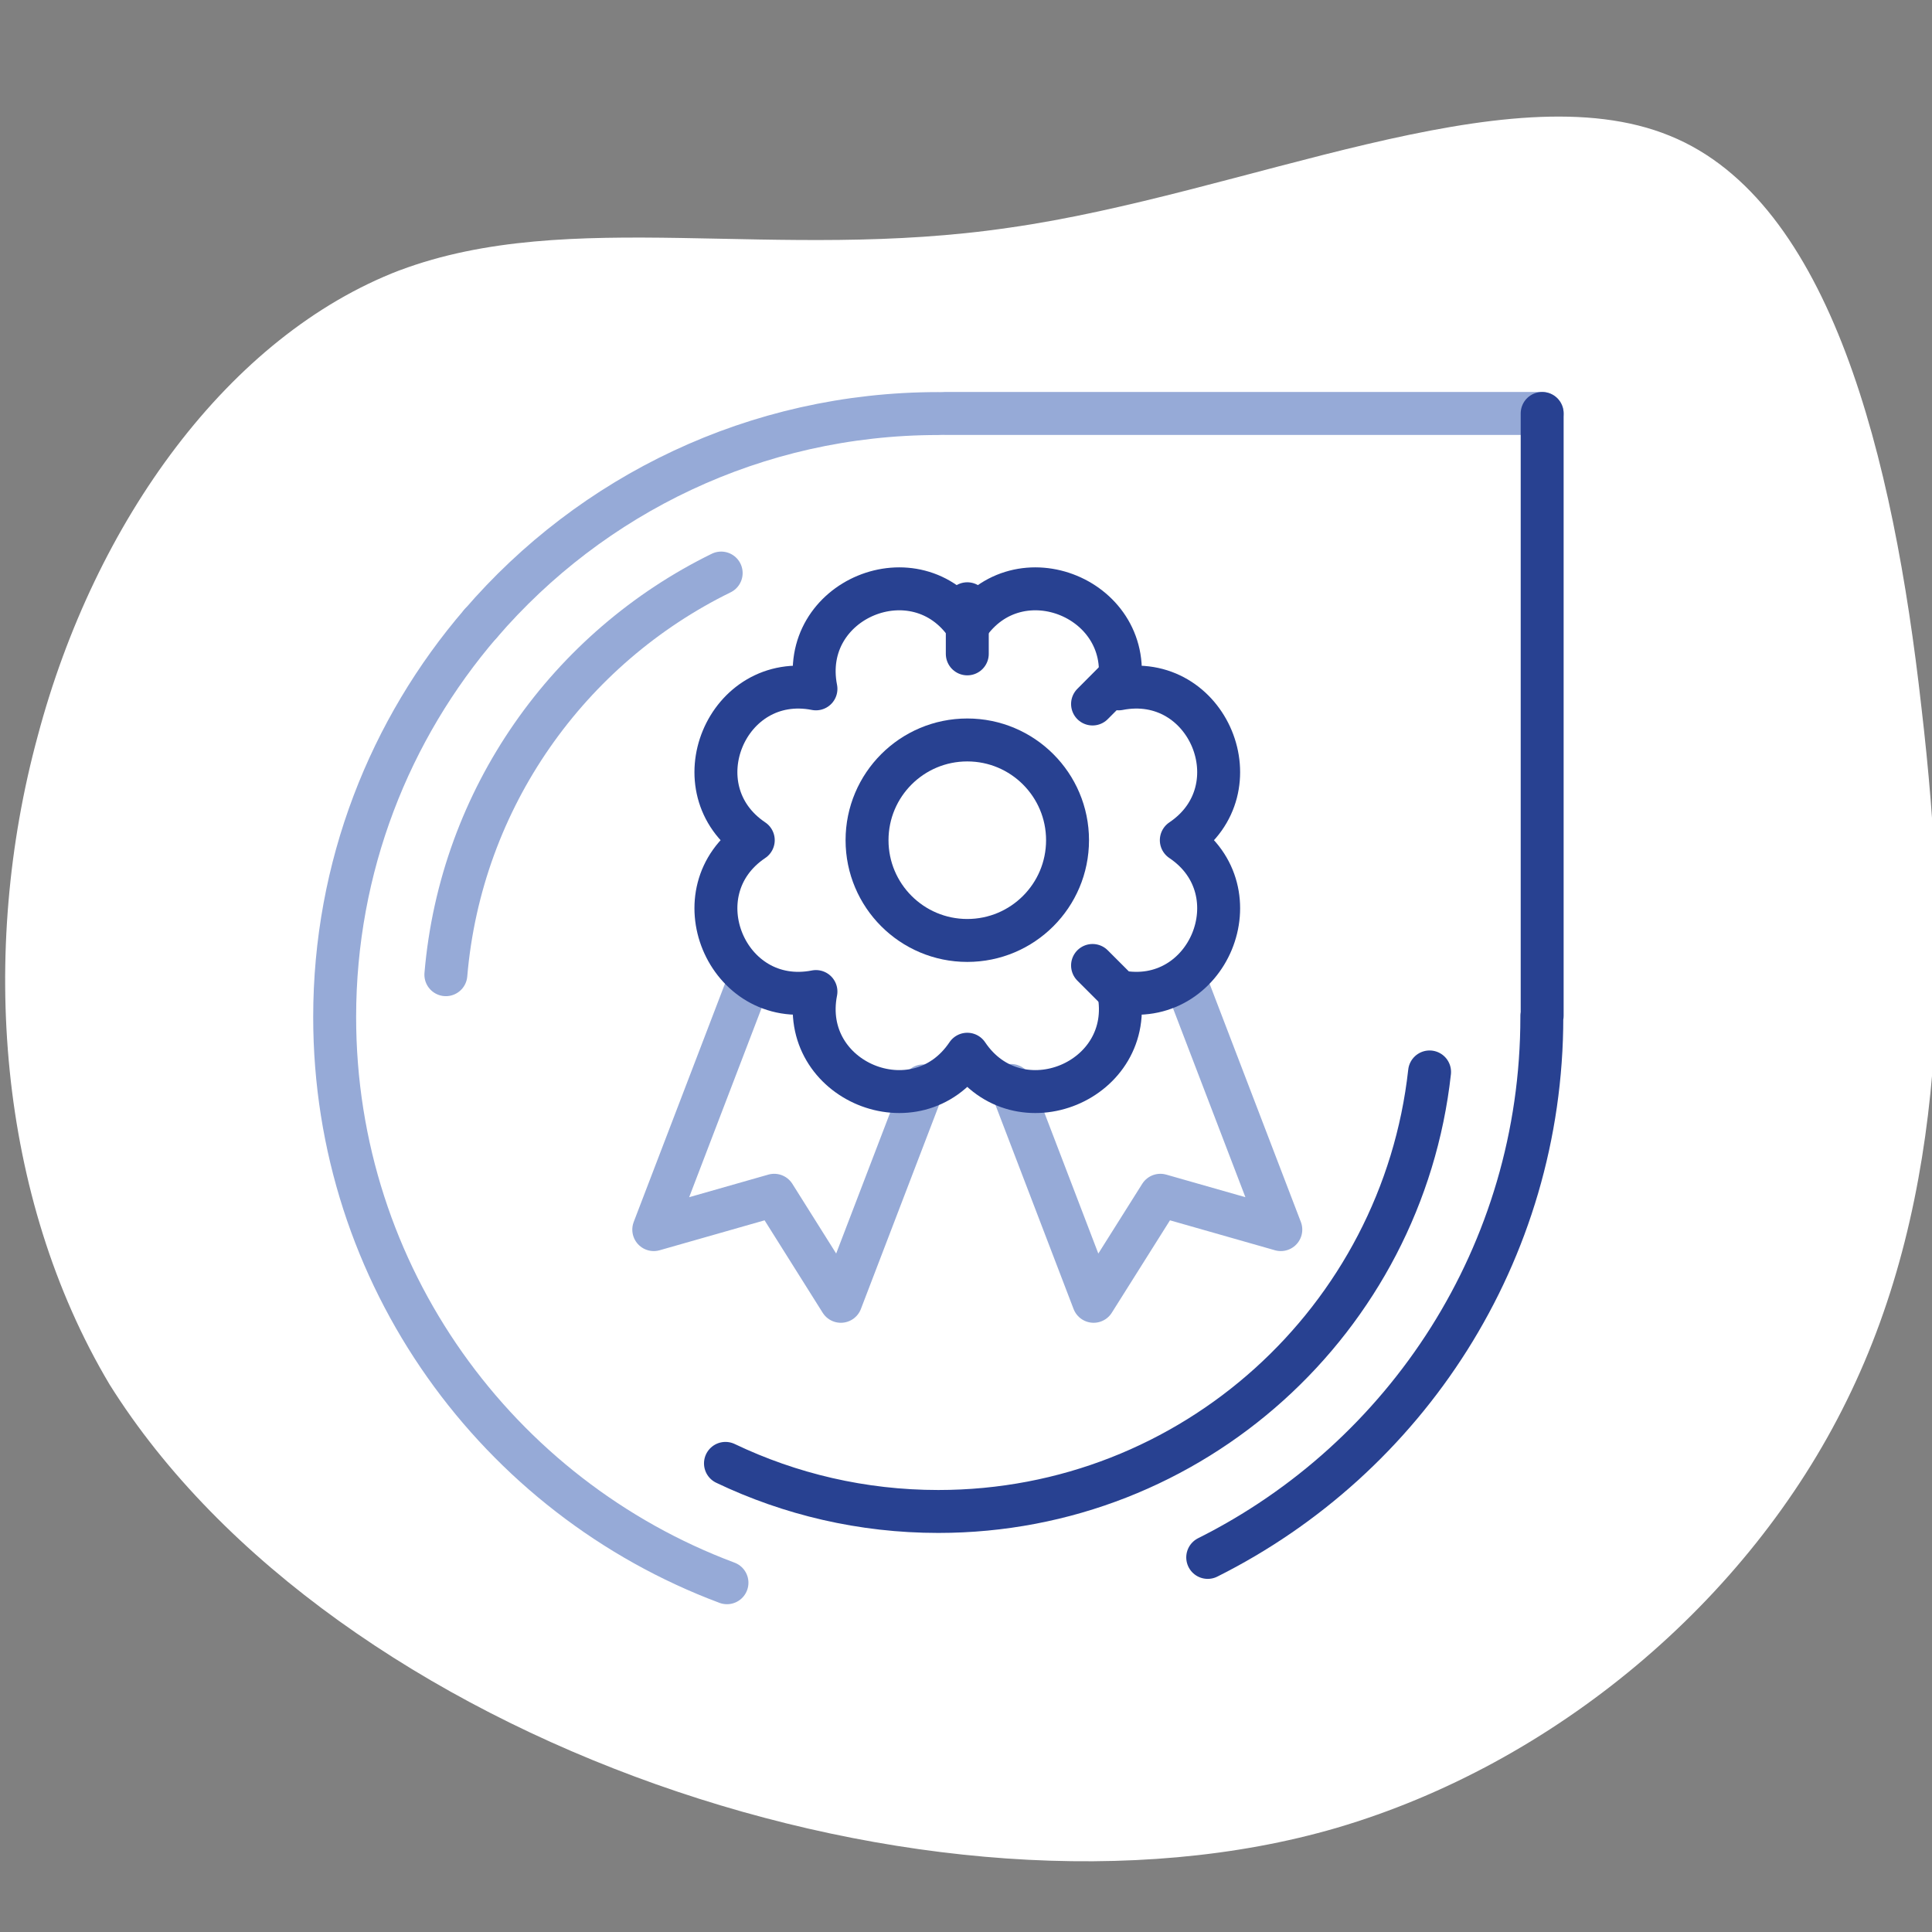
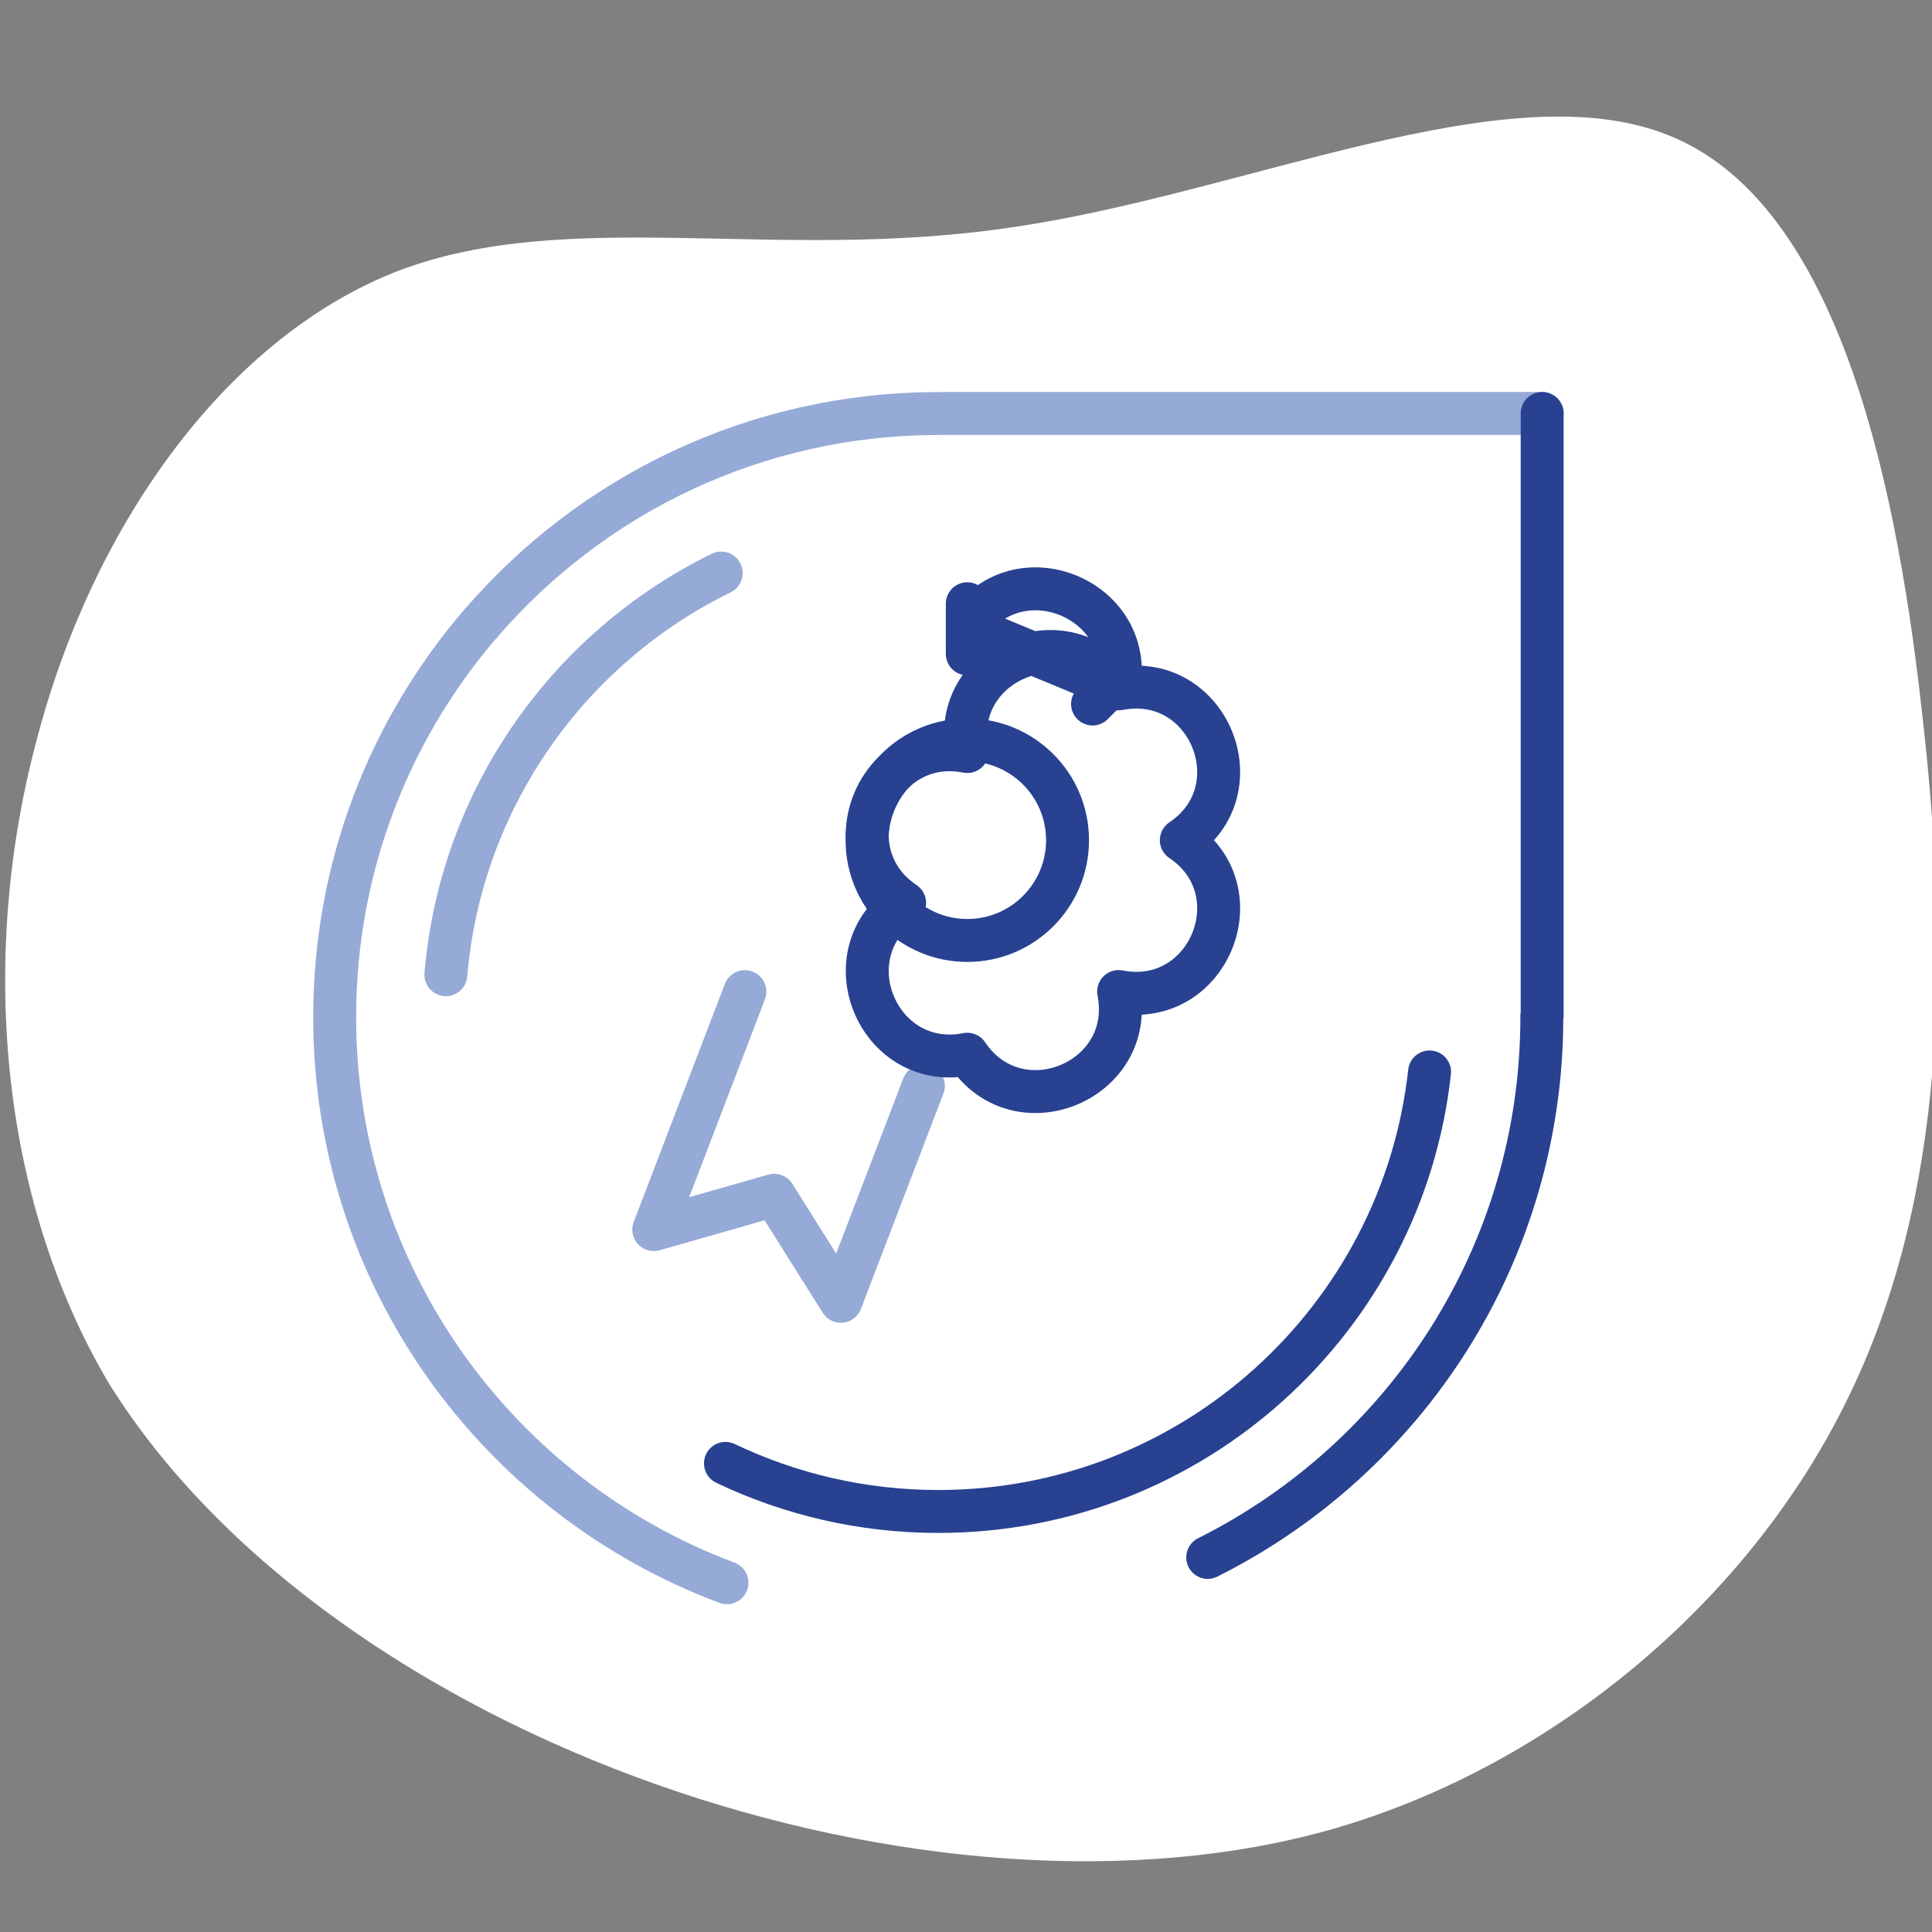
<svg xmlns="http://www.w3.org/2000/svg" width="180" height="180" viewBox="0 0 180 180">
  <rect x="0" y="0" width="180" height="180" fill="#808080" stroke="none" />
  <g id="Blob">
    <path d="M37.24,25.18c-15.87,6.08-28.4,23.32-33.73,43.41-5.46,20.09-3.72,42.91,6.7,60.4,20.83,33.25,76.76,52.29,114.35,41.3,20.22-5.95,38.32-21.08,47.5-39.81,9.3-18.85,9.67-41.42,6.95-64.62-2.6-23.19-8.43-47.13-23.44-53.21-15.13-6.2-39.69,5.46-61.52,8.56-21.83,3.22-40.93-1.98-56.8,3.97Z" style="fill:#fff;" />
  </g>
  <g id="Work">
    <polyline points="86.03 101.17 78.34 121.24 72.13 111.36 60.91 114.56 69.4 92.39" style="fill:none; stroke:#96aad7; stroke-linecap:round; stroke-linejoin:round; stroke-width:4px;" />
-     <polyline points="94.19 101.13 101.89 121.24 108.11 111.36 119.33 114.56 110.74 92.14" style="fill:none; stroke:#96aad7; stroke-linecap:round; stroke-linejoin:round; stroke-width:4px;" />
-     <path d="M90.12,58.34h0c4.74-7.06,15.74-2.5,14.1,5.84h0c8.34-1.64,12.9,9.36,5.84,14.1h0c7.06,4.74,2.5,15.74-5.84,14.1h0c1.64,8.34-9.36,12.9-14.1,5.84h0c-4.74,7.06-15.74,2.5-14.1-5.84h0c-8.34,1.64-12.9-9.36-5.84-14.1h0c-7.06-4.74-2.5-15.74,5.84-14.1h0c-1.64-8.34,9.36-12.9,14.1-5.84h0Z" style="fill:none; stroke:#284191; stroke-linecap:round; stroke-linejoin:round; stroke-width:4px;" />
-     <line x1="104.12" y1="92.28" x2="101.79" y2="89.95" style="fill:none; stroke:#284191; stroke-linecap:round; stroke-linejoin:round; stroke-width:4px;" />
+     <path d="M90.12,58.34h0c4.74-7.06,15.74-2.5,14.1,5.84h0c8.34-1.64,12.9,9.36,5.84,14.1h0c7.06,4.74,2.5,15.74-5.84,14.1h0c1.64,8.34-9.36,12.9-14.1,5.84h0h0c-8.34,1.64-12.9-9.36-5.84-14.1h0c-7.06-4.74-2.5-15.74,5.84-14.1h0c-1.64-8.34,9.36-12.9,14.1-5.84h0Z" style="fill:none; stroke:#284191; stroke-linecap:round; stroke-linejoin:round; stroke-width:4px;" />
    <line x1="104.12" y1="63.25" x2="101.79" y2="65.59" style="fill:none; stroke:#284191; stroke-linecap:round; stroke-linejoin:round; stroke-width:4px;" />
    <line x1="90.12" y1="56.25" x2="90.12" y2="60.92" style="fill:none; stroke:#284191; stroke-linecap:round; stroke-linejoin:round; stroke-width:4px;" />
    <circle cx="90.12" cy="78.28" r="9.34" style="fill:none; stroke:#284191; stroke-linecap:round; stroke-linejoin:round; stroke-width:4px;" />
    <line x1="88.01" y1="38.52" x2="143.68" y2="38.52" style="fill:none; stroke:#96aad7; stroke-linecap:round; stroke-linejoin:round; stroke-width:4px;" />
    <path d="M44.79,58.09c10.31-11.98,25.59-19.56,42.63-19.56" style="fill:none; stroke:#96aad7; stroke-linecap:round; stroke-linejoin:round; stroke-width:4px;" />
    <path d="M67.73,147.46c-21.35-7.98-36.55-28.56-36.55-52.7,0-14.01,5.13-26.83,13.61-36.68" style="fill:none; stroke:#96aad7; stroke-linecap:round; stroke-linejoin:round; stroke-width:4px;" />
    <path d="M67.59,136.34c6.01,2.87,12.73,4.48,19.83,4.48,23.71,0,43.23-17.92,45.77-40.95" style="fill:none; stroke:#284191; stroke-linecap:round; stroke-linejoin:round; stroke-width:4px;" />
    <path d="M143.68,38.52v56.12h-.03s0,.08,0,.12c0,22.04-12.68,41.11-31.13,50.34" style="fill:none; stroke:#284191; stroke-linecap:round; stroke-linejoin:round; stroke-width:4px;" />
    <path d="M67.19,53.39c-14.17,6.94-24.25,20.94-25.65,37.42" style="fill:none; stroke:#96aad7; stroke-linecap:round; stroke-linejoin:round; stroke-width:4px;" />
  </g>
</svg>